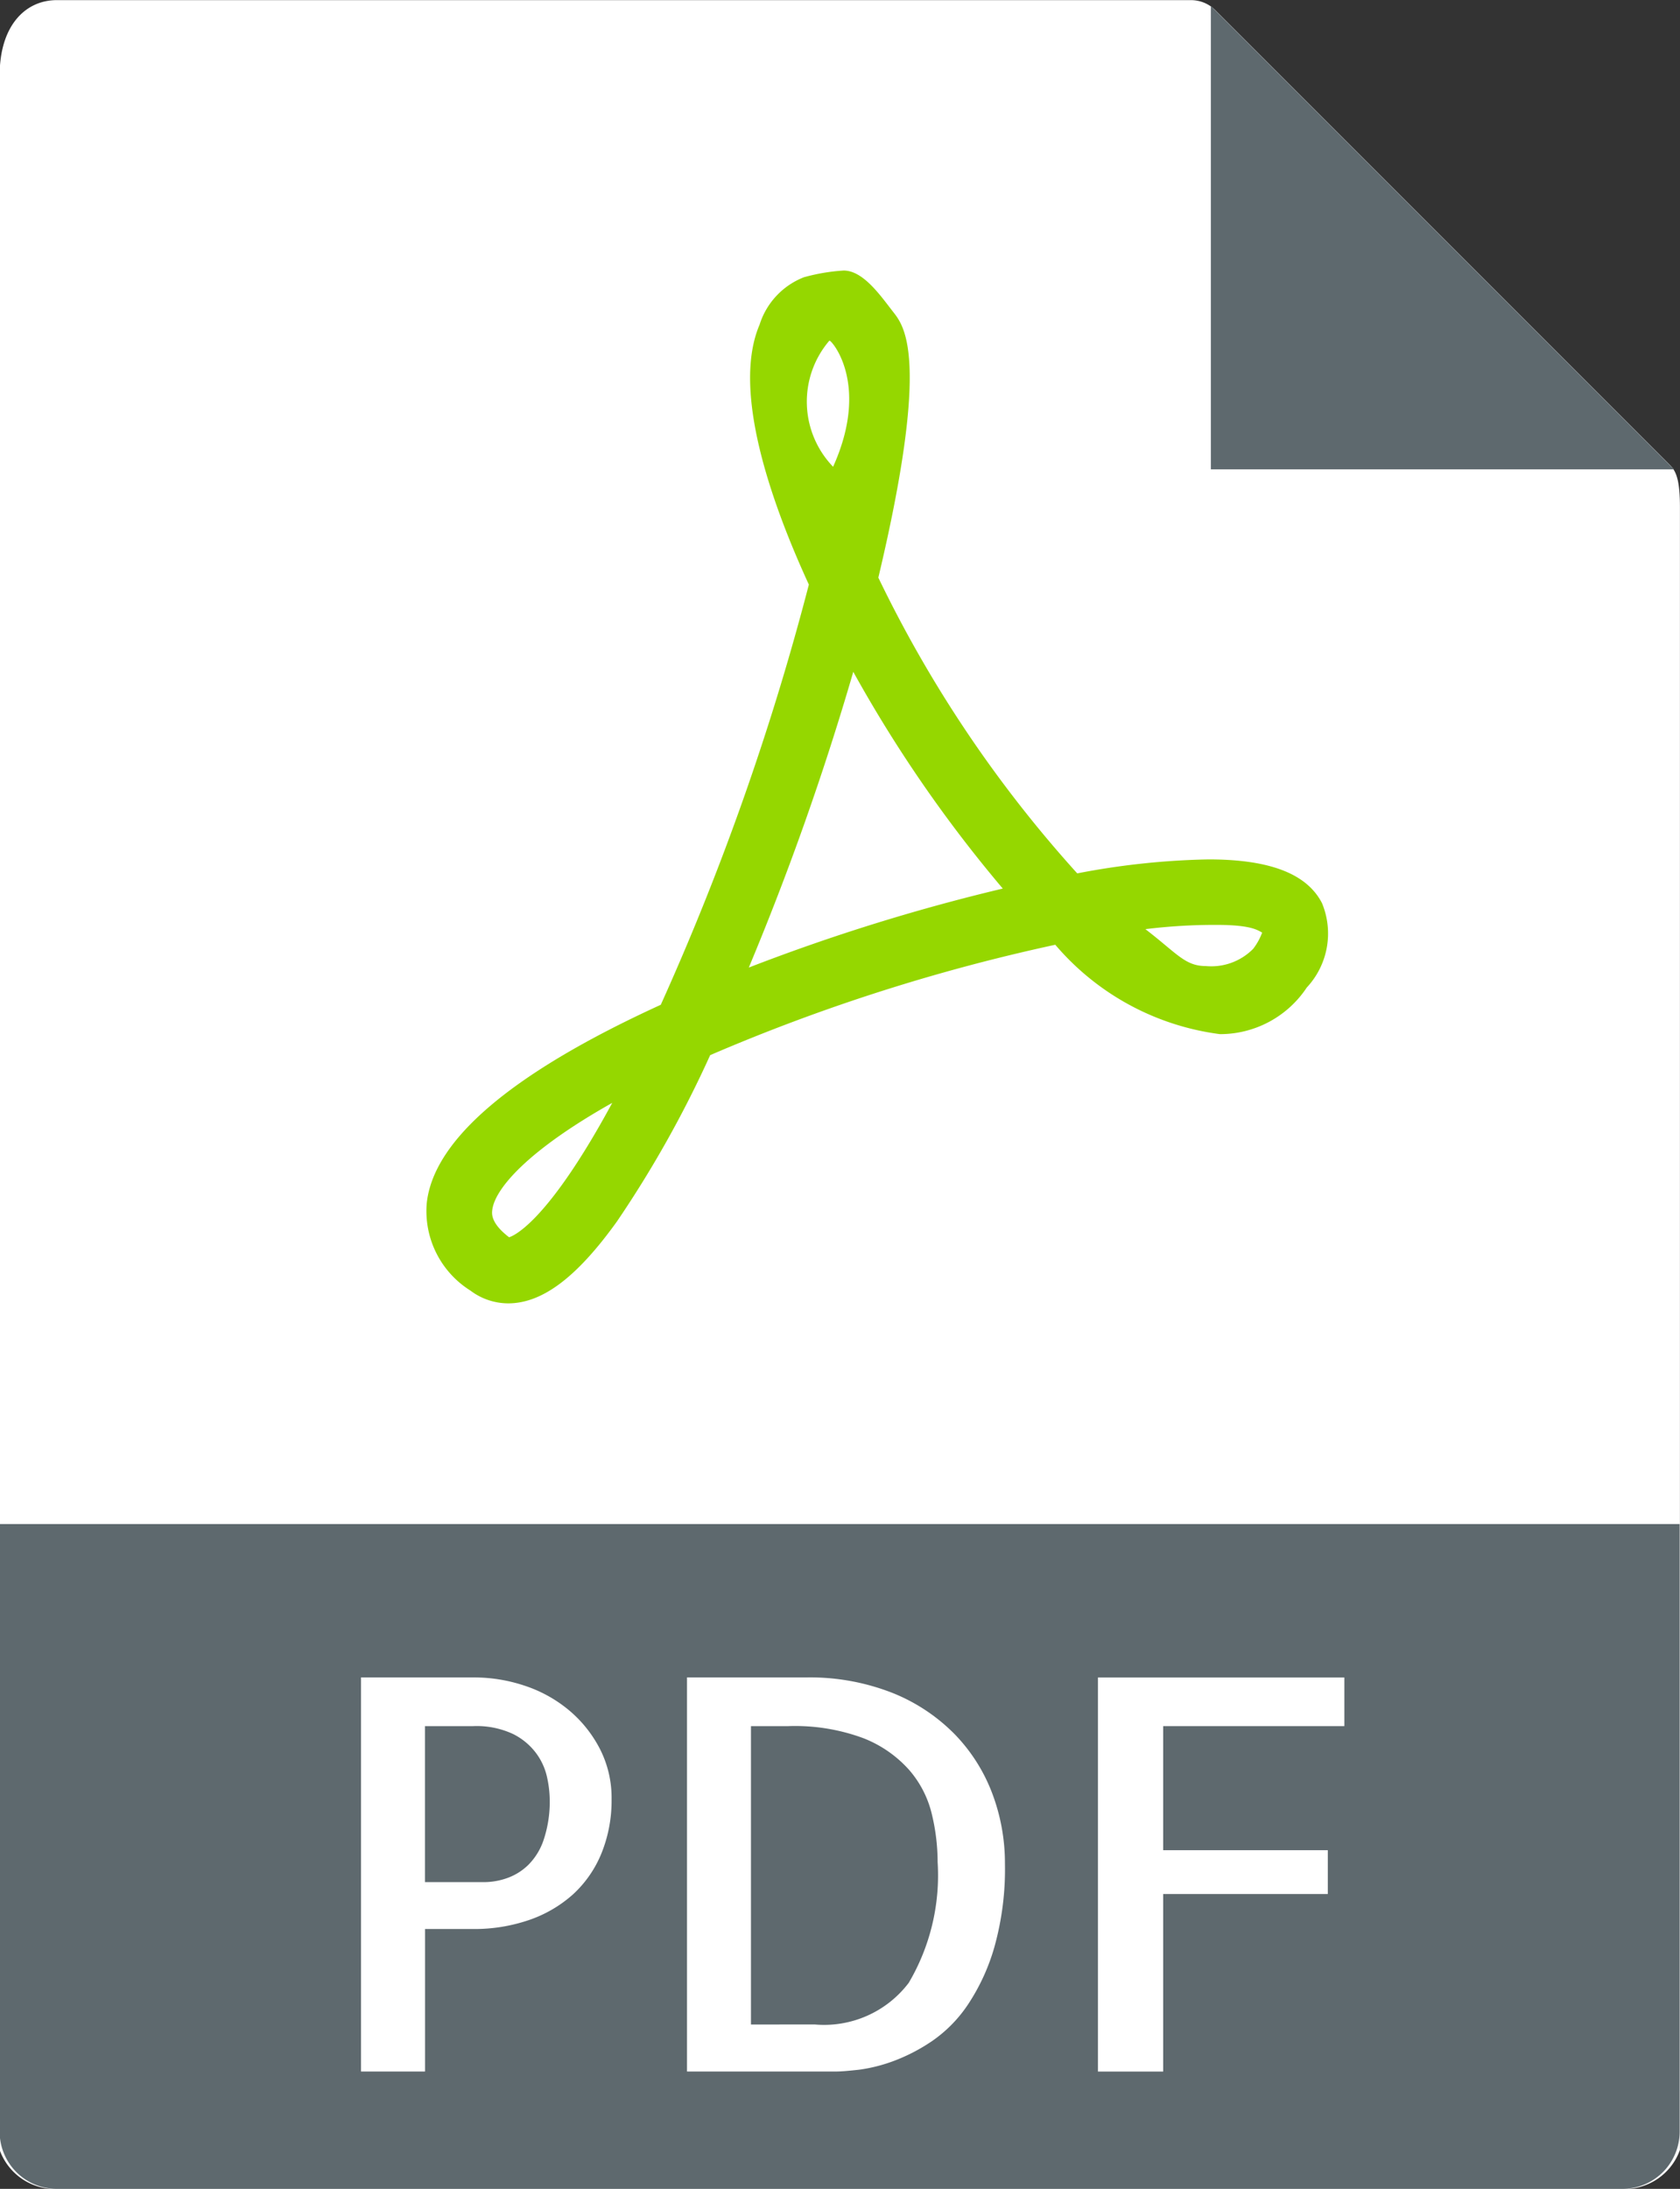
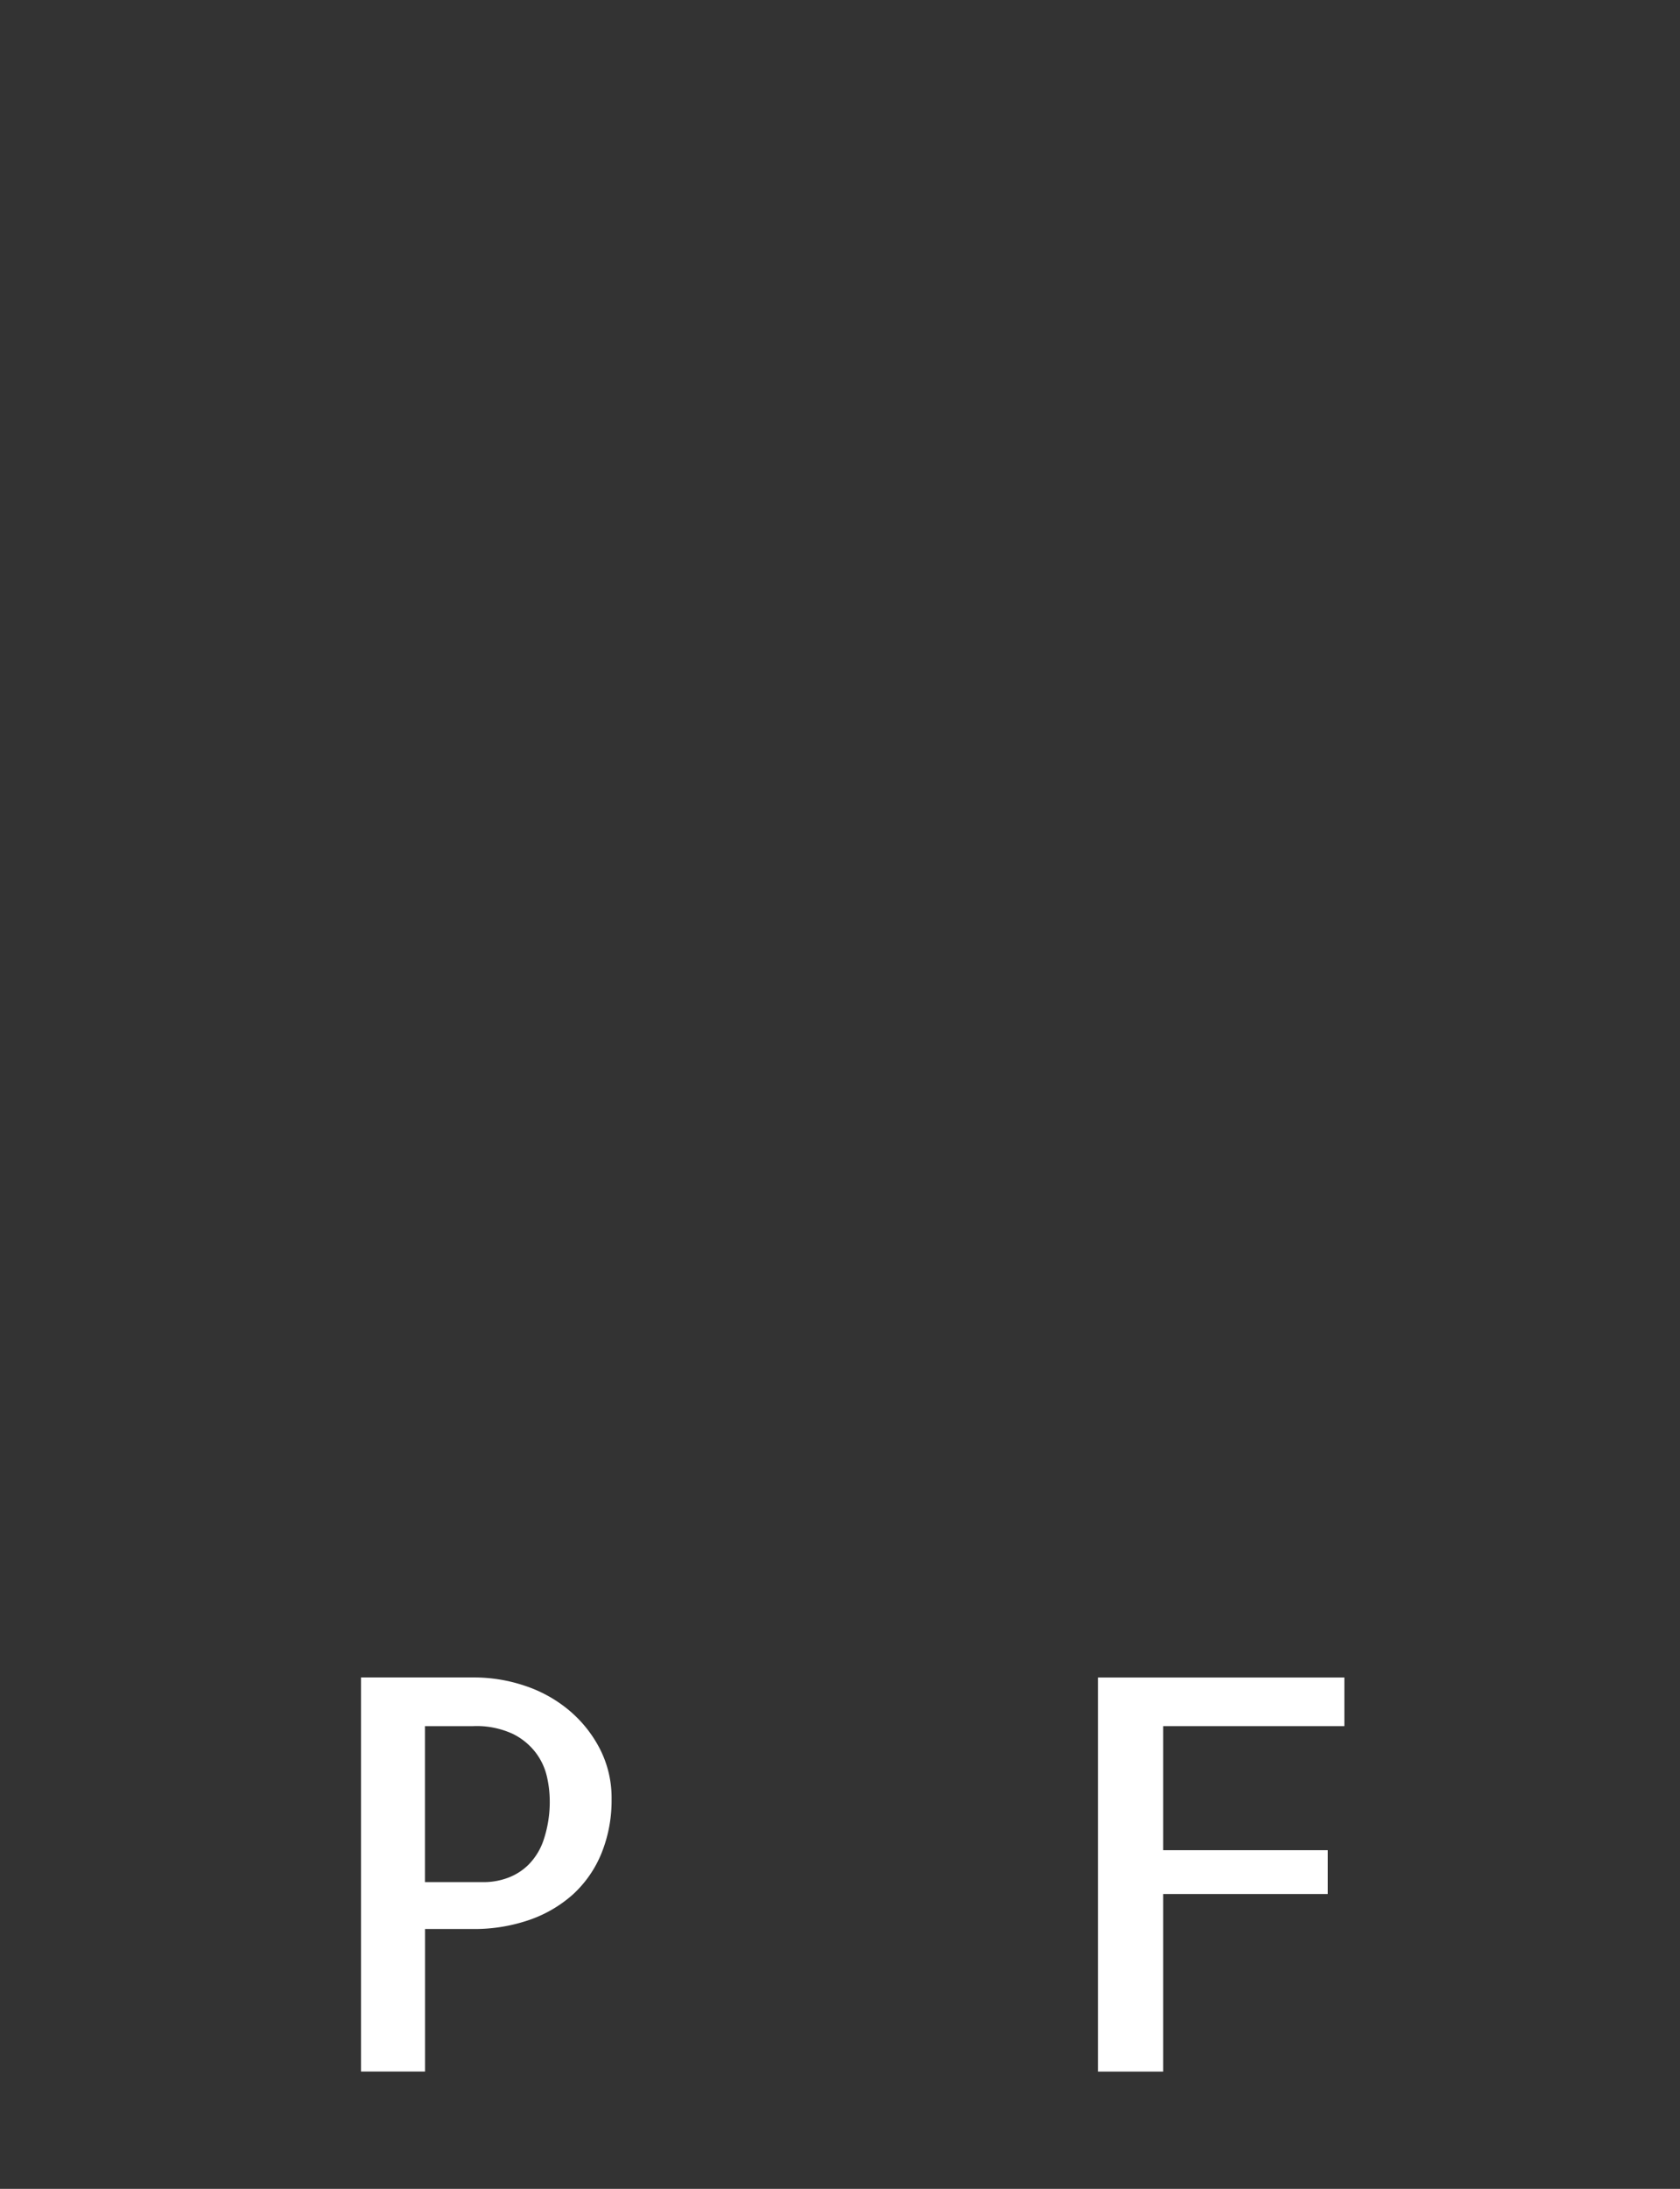
<svg xmlns="http://www.w3.org/2000/svg" width="28" height="36.465" viewBox="0 0 28 36.465">
  <rect x="0" y="0" width="28" height="36.465" fill="#333333" stroke="none" />
  <g id="Group_584" data-name="Group 584" transform="translate(-5201.453 -1219.798)">
-     <path id="Path_1429" data-name="Path 1429" d="M5221.3,1219.8h-18.9c-.526,0-.953.427-.953,1.254v34.56a.98.98,0,0,0,.953.651h26.1a.98.98,0,0,0,.952-.651v-27.363c0-.453-.061-.6-.167-.707l-7.577-7.577A.576.576,0,0,0,5221.3,1219.8Z" transform="translate(0)" fill="#fff" />
-     <path id="Path_1430" data-name="Path 1430" d="M5232.453,1219.948v7.721h7.721Z" transform="translate(-10.819 -0.052)" fill="#5e696e" />
-     <path id="Path_1431" data-name="Path 1431" d="M5213.737,1243.918h0a1.047,1.047,0,0,1-.63-.213,1.561,1.561,0,0,1-.727-1.461c.118-1.061,1.431-2.171,3.9-3.3a43.771,43.771,0,0,0,2.468-7c-.65-1.415-1.282-3.251-.822-4.328a1.252,1.252,0,0,1,.739-.792,3.205,3.205,0,0,1,.663-.112c.328,0,.617.423.821.684.192.245.628.764-.243,4.432a20.778,20.778,0,0,0,3.315,4.927,12.656,12.656,0,0,1,2.187-.233c1.021,0,1.639.238,1.892.728a1.319,1.319,0,0,1-.254,1.407,1.732,1.732,0,0,1-1.447.776,4.333,4.333,0,0,1-2.744-1.489,31.244,31.244,0,0,0-5.752,1.839,18.481,18.481,0,0,1-1.553,2.77C5214.883,1243.482,5214.307,1243.918,5213.737,1243.918Zm1.734-3.34c-1.392.782-1.959,1.426-2,1.788-.007.06-.024.218.281.451C5213.849,1242.787,5214.416,1242.528,5215.471,1240.578Zm8.886-2.894c.531.408.661.615,1.008.615a.981.981,0,0,0,.788-.287,1.02,1.02,0,0,0,.15-.271c-.08-.042-.187-.128-.765-.128A9.518,9.518,0,0,0,5224.357,1237.684Zm-4.868-4.289a46.288,46.288,0,0,1-1.742,4.929,32.568,32.568,0,0,1,4.233-1.316A22.333,22.333,0,0,1,5219.49,1233.4Zm-.4-5.514a1.562,1.562,0,0,0,.063,2.1C5219.775,1228.6,5219.122,1227.872,5219.095,1227.882Z" transform="translate(-3.814 -2.407)" fill="#95d700" />
-     <path id="Path_1432" data-name="Path 1432" d="M5228.5,1269.875h-26.1a.953.953,0,0,1-.953-.953V1258.8h28v10.124A.953.953,0,0,1,5228.5,1269.875Z" transform="translate(0 -13.612)" fill="#5e696e" />
    <g id="Group_583" data-name="Group 583" transform="translate(5207.467 1247.743)">
      <path id="Path_1433" data-name="Path 1433" d="M5211.766,1269.287H5210.7v-6.565h1.889a2.645,2.645,0,0,1,.827.134,2.25,2.25,0,0,1,.735.4,2.084,2.084,0,0,1,.525.646,1.787,1.787,0,0,1,.2.851,2.335,2.335,0,0,1-.169.9,1.9,1.9,0,0,1-.473.682,2.133,2.133,0,0,1-.73.427,2.813,2.813,0,0,1-.944.151h-.793v2.37Zm0-5.755v2.6h.98a1.158,1.158,0,0,0,.388-.067.967.967,0,0,0,.352-.218,1.064,1.064,0,0,0,.259-.423,2,2,0,0,0,.1-.672,1.826,1.826,0,0,0-.045-.37,1.044,1.044,0,0,0-.183-.4,1.078,1.078,0,0,0-.388-.32,1.437,1.437,0,0,0-.659-.129h-.8Z" transform="translate(-5210.697 -1262.722)" fill="#fff" />
-       <path id="Path_1434" data-name="Path 1434" d="M5224.338,1265.822a4.812,4.812,0,0,1-.174,1.385,3.429,3.429,0,0,1-.441.962,2.263,2.263,0,0,1-.6.611,3.014,3.014,0,0,1-.646.334,2.661,2.661,0,0,1-.57.143c-.172.019-.3.03-.383.03h-2.485v-6.565h1.978a3.76,3.76,0,0,1,1.457.262,3.03,3.03,0,0,1,1.042.7,2.867,2.867,0,0,1,.619.993A3.291,3.291,0,0,1,5224.338,1265.822Zm-3.171,2.681a1.77,1.77,0,0,0,1.568-.694,3.525,3.525,0,0,0,.481-2.013,3.4,3.4,0,0,0-.1-.811,1.73,1.73,0,0,0-.378-.726,1.994,1.994,0,0,0-.762-.526,3.278,3.278,0,0,0-1.247-.2h-.624v4.971Z" transform="translate(-5213.603 -1262.722)" fill="#fff" />
      <path id="Path_1435" data-name="Path 1435" d="M5230.638,1263.533v2.067h2.744v.73h-2.744v2.958h-1.087v-6.565h4.107v.81Z" transform="translate(-5217.266 -1262.722)" fill="#fff" />
    </g>
  </g>
</svg>